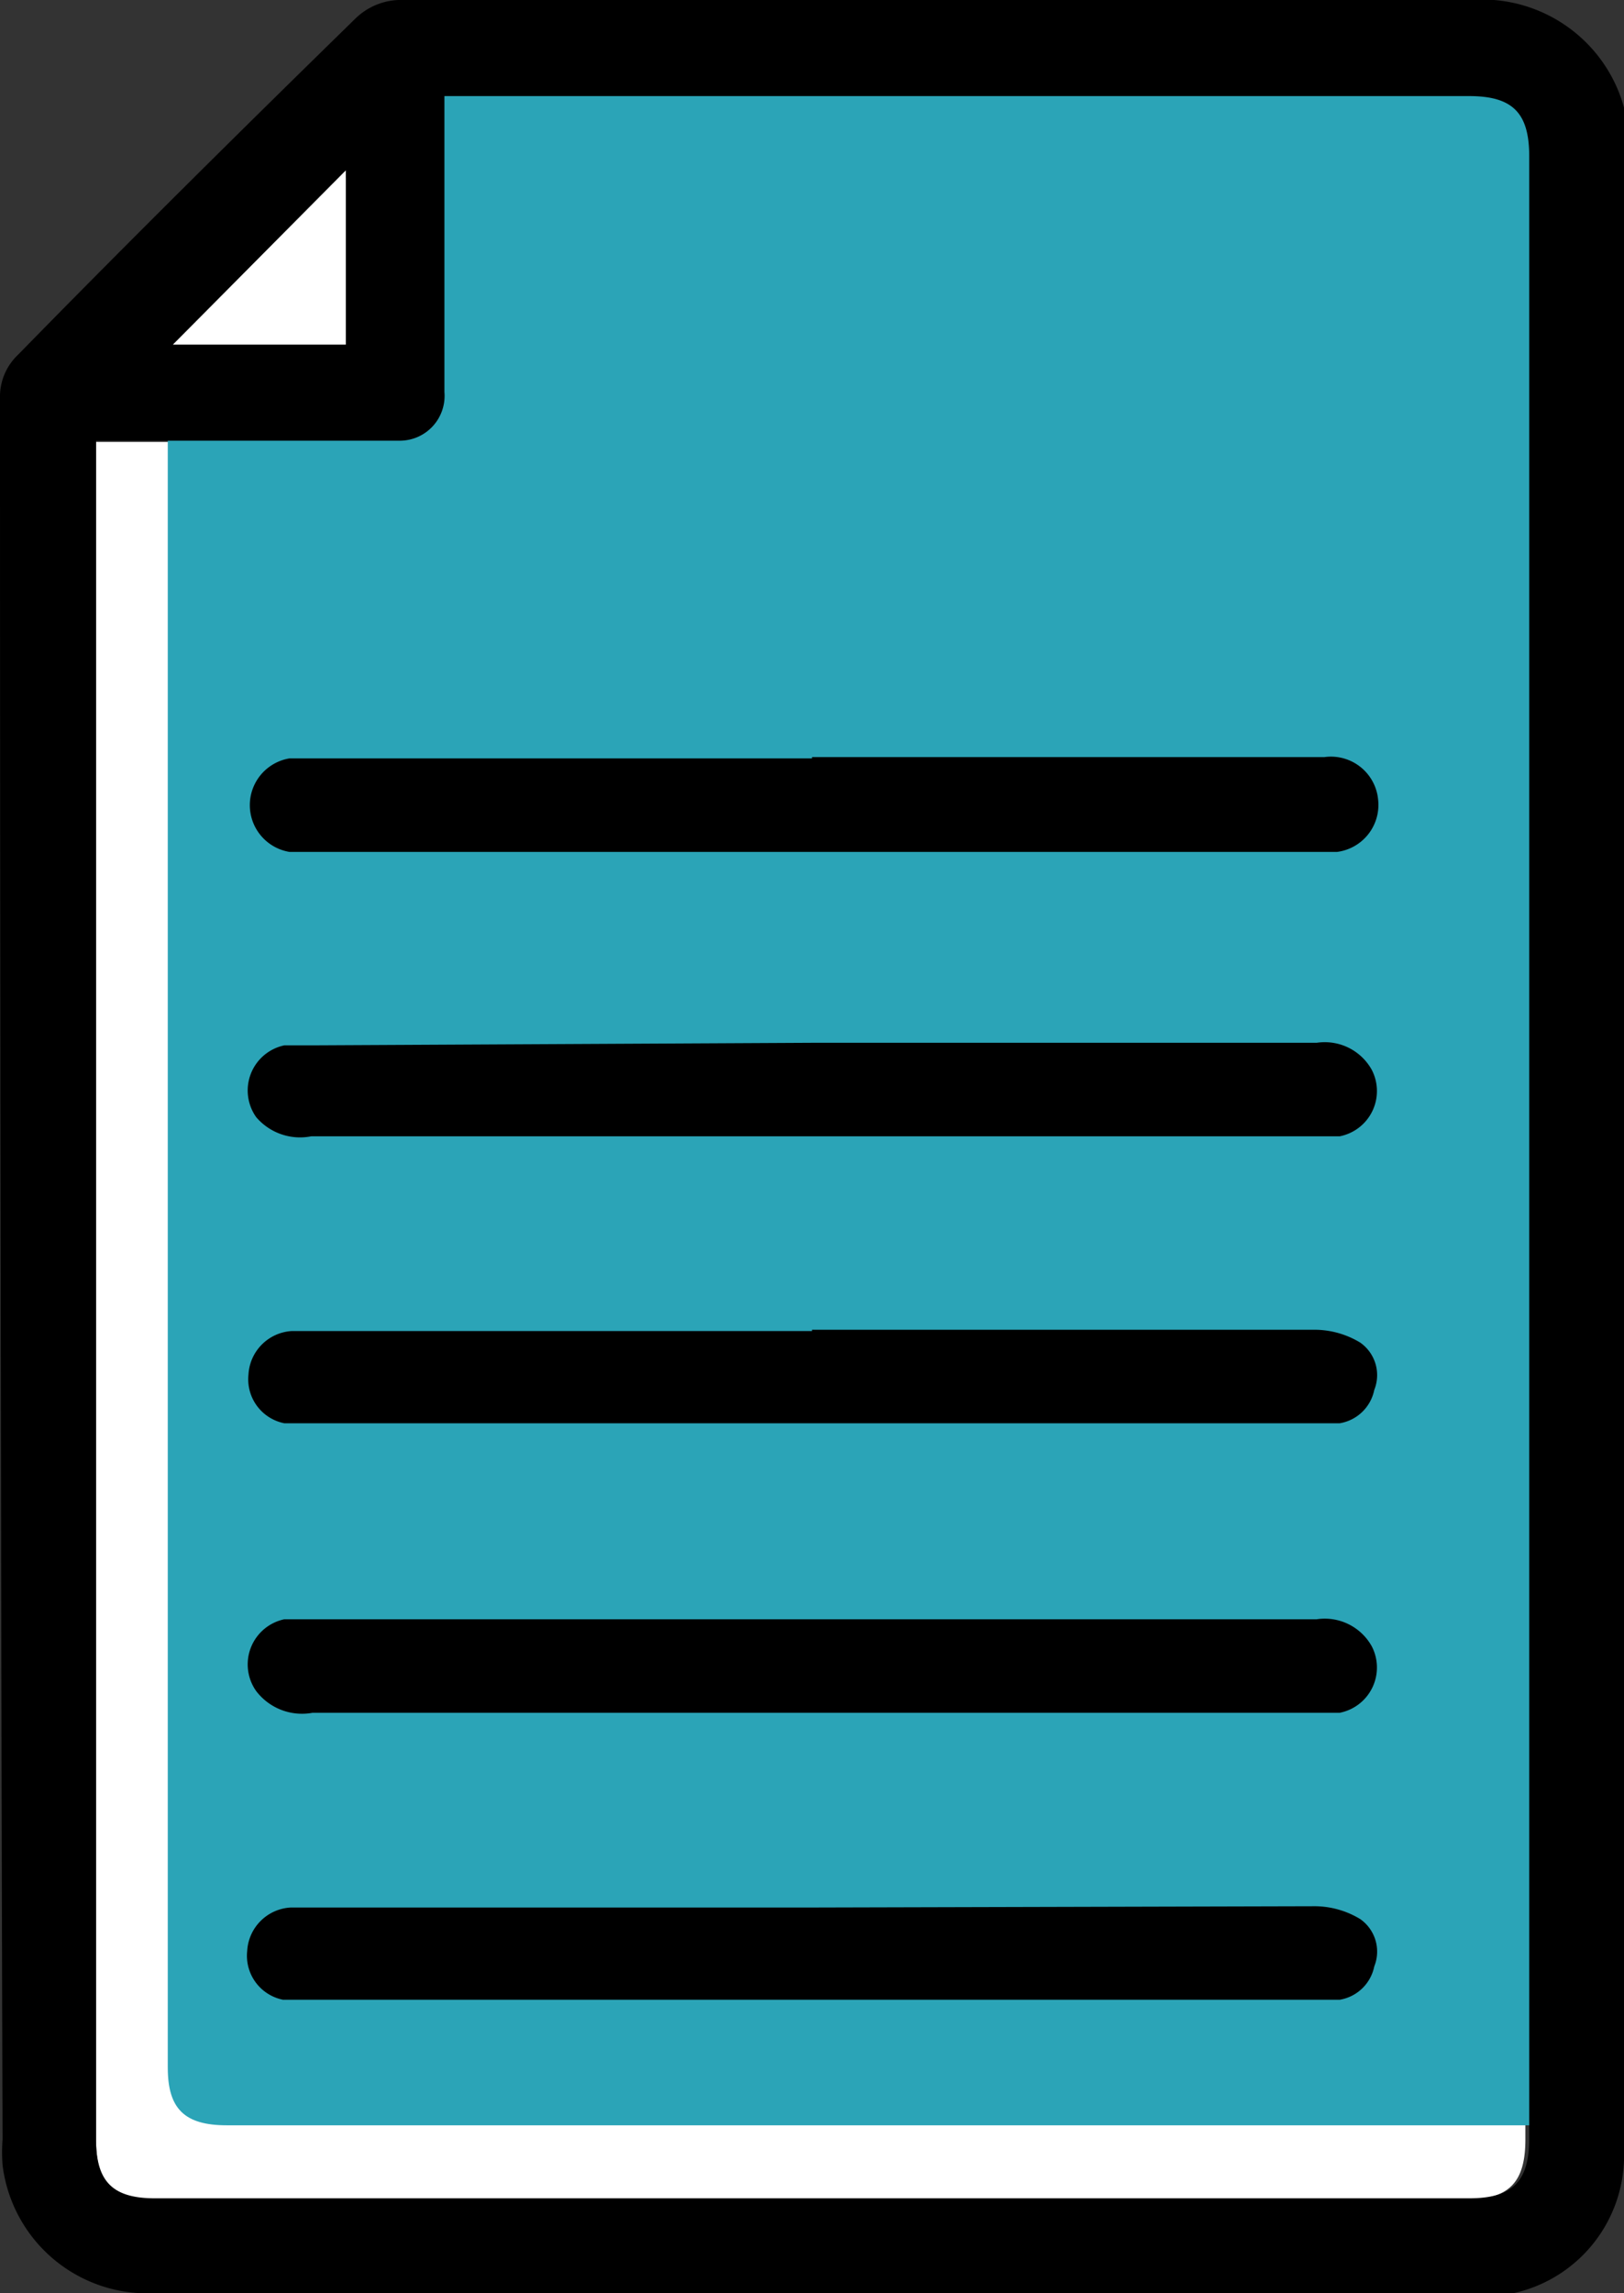
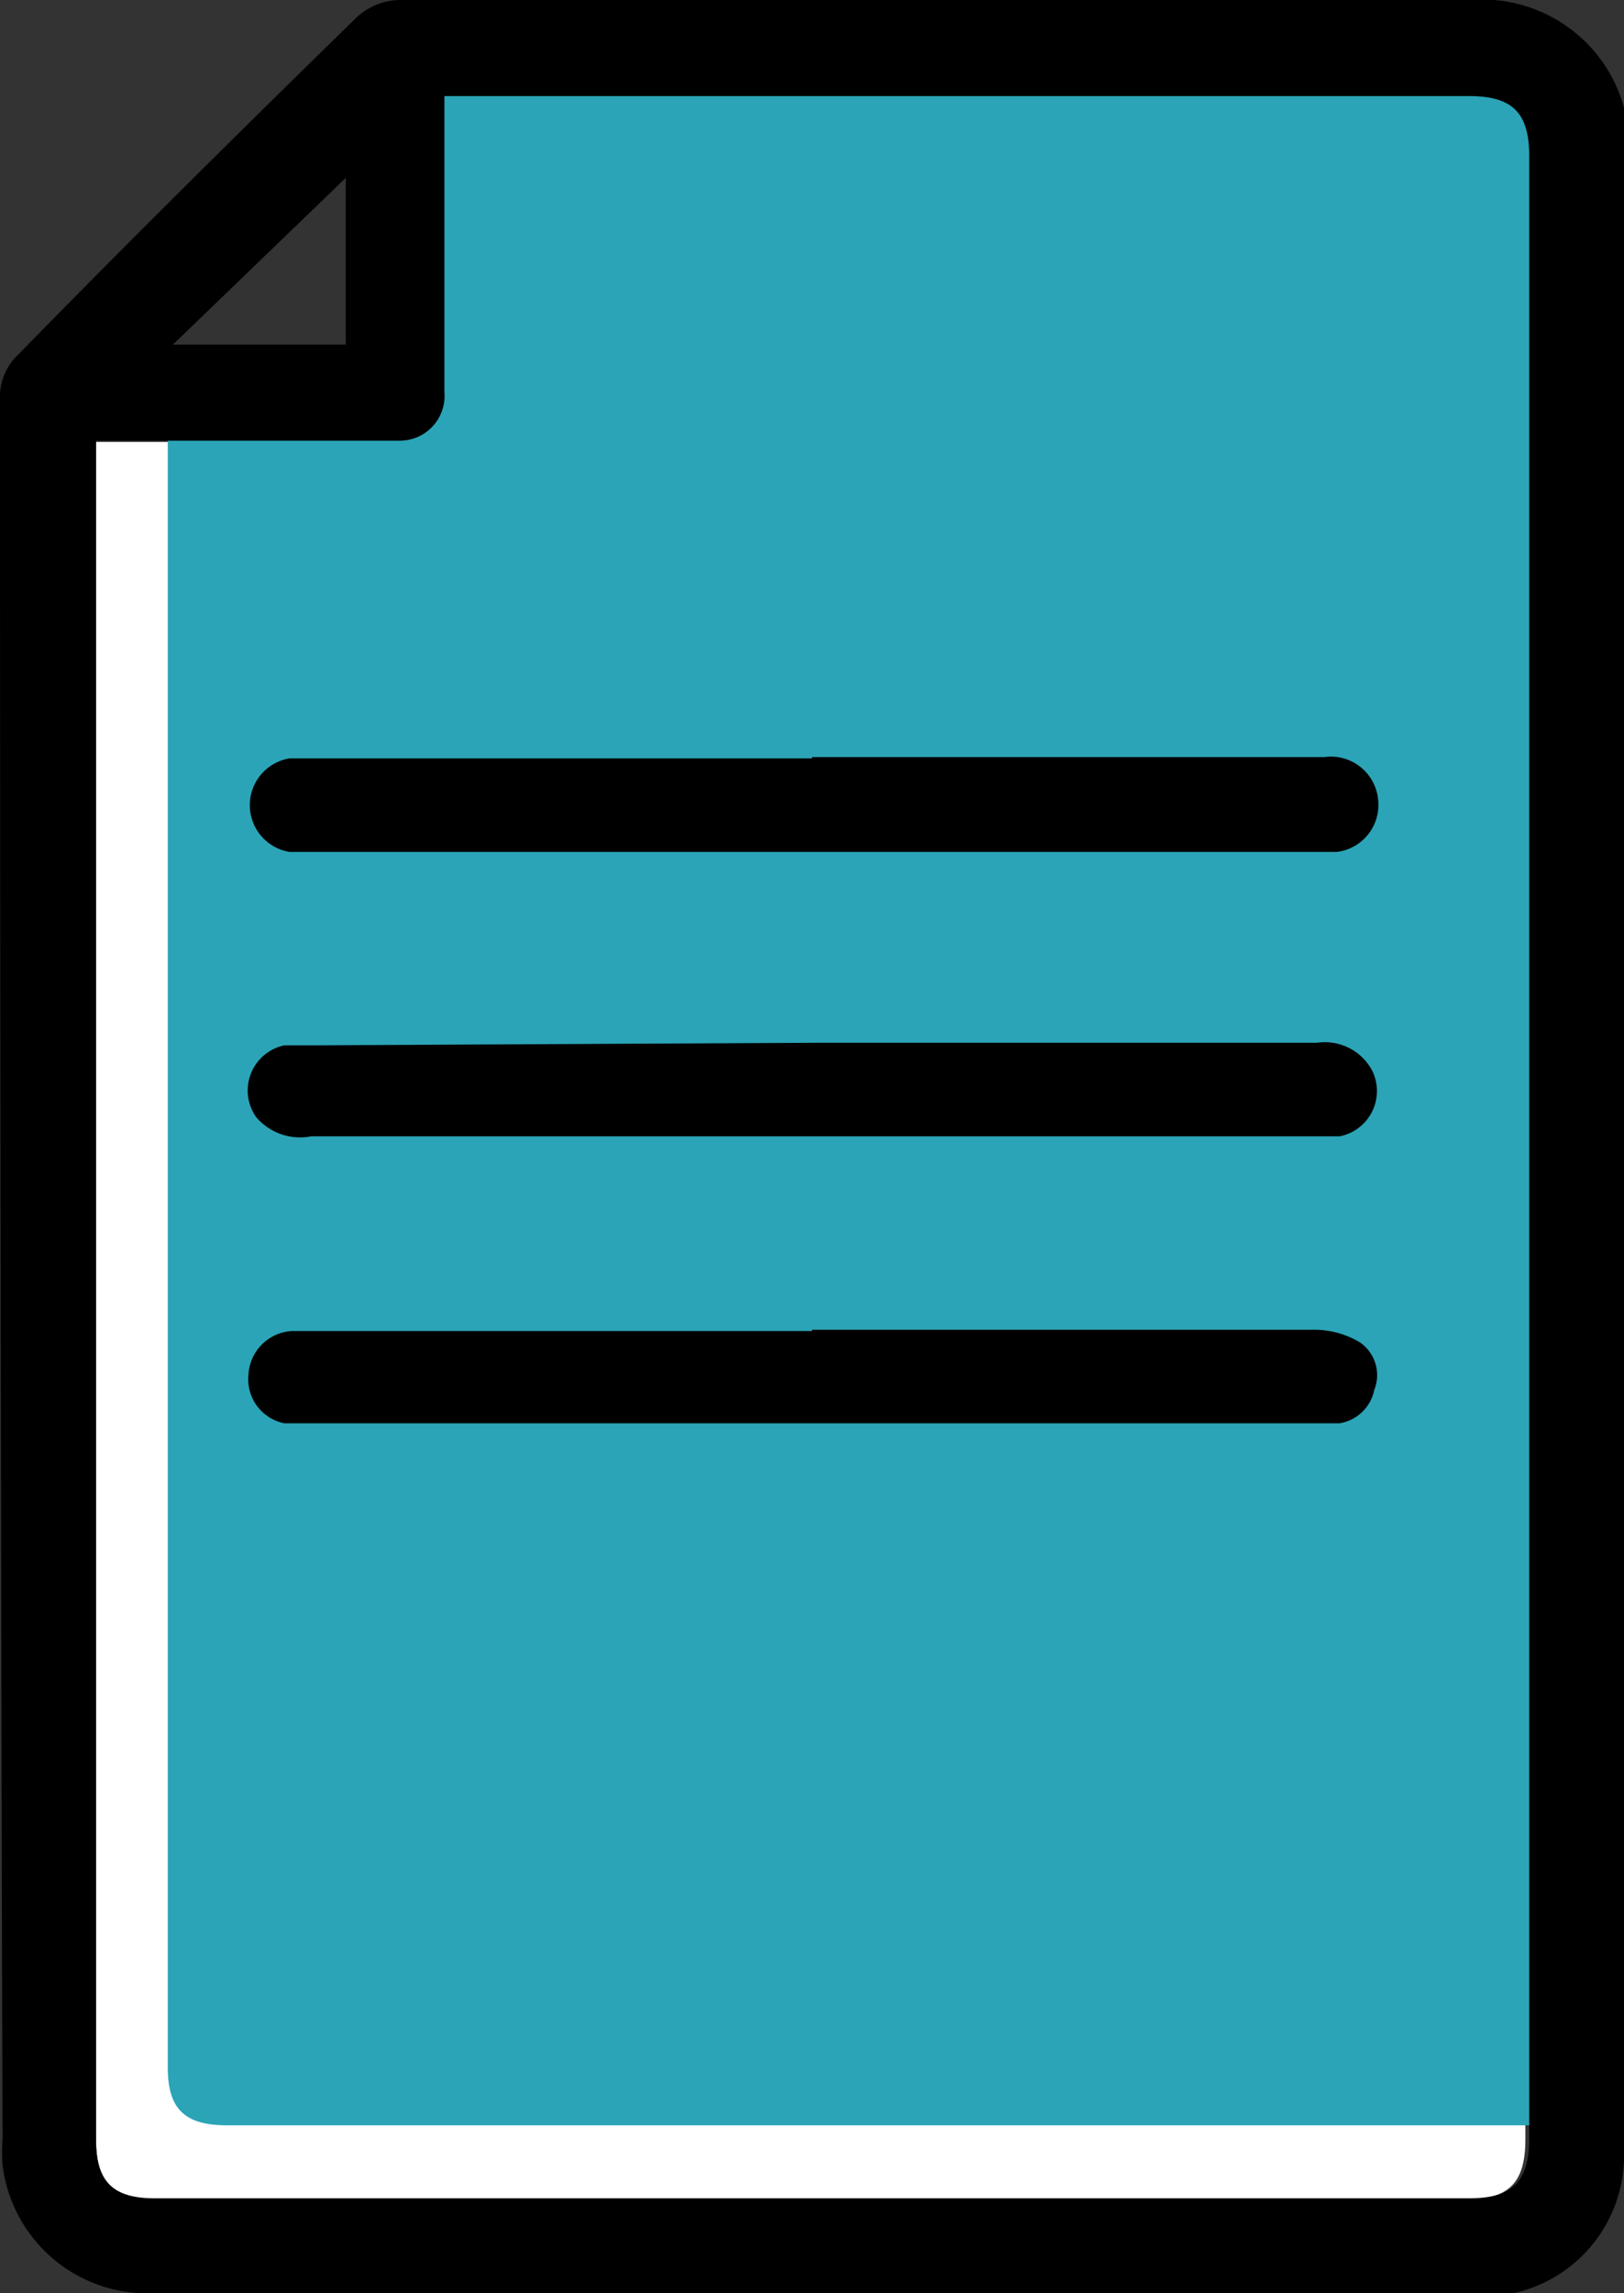
<svg xmlns="http://www.w3.org/2000/svg" viewBox="0 0 12.68 17.9">
  <rect x="0" y="0" width="12.68" height="17.9" fill="#333333" stroke="none" />
  <path d="m.75 3.45h2.35a.35.35 0 0 0 .34-.38q0-1.07 0-2.14c0-.05 0-.1 0-.17h8c.34 0 .47.13.47.47q0 7.73 0 15.47c0 .34-.13.47-.47.47h-10.23c-.33 0-.46-.13-.46-.46q0-6.54 0-13.07zm5.59 9.2h-3.91-.21a.36.36 0 0 0 -.22.56.45.45 0 0 0 .44.17h7.81.21a.36.36 0 0 0 .25-.52.42.42 0 0 0 -.43-.21zm0 2.24h-4.07a.36.36 0 0 0 -.34.34.35.35 0 0 0 .28.38h.21 7.83.21a.33.33 0 0 0 .27-.26.31.31 0 0 0 -.11-.37.69.69 0 0 0 -.35-.1zm0-4.47h-4.08a.37.37 0 0 0 0 .73h8.17a.37.37 0 0 0 .32-.41.37.37 0 0 0 -.42-.33z" fill="#fff" />
  <path d="m1.31 3.09h1.93c.06 0 0-2.59 0-2.65h8.76c.34 0 .47.13.47.46q0 7.61 0 15.23c0 .33-.13.46-.46.46h-10.24c-.33 0-.46-.13-.46-.45q0-6.43 0-12.87z" fill="#2ba4b7" />
  <path d="m12.68 9q0 3.89 0 7.79a1.1 1.1 0 0 1 -.86 1.11 1.45 1.45 0 0 1 -.35 0h-10.25a1.14 1.14 0 0 1 -1.2-1 1.36 1.36 0 0 1 0-.2q-.02-6.78-.02-13.59a.45.45 0 0 1 .14-.34c.86-.88 1.76-1.77 2.64-2.63a.51.51 0 0 1 .33-.14h8.37a1.15 1.15 0 0 1 1 .44 1.14 1.14 0 0 1 .24.72q-.04 3.9-.04 7.84zm-11.93-5.55v.18q0 6.54 0 13.07c0 .33.13.46.46.46h10.26c.34 0 .47-.13.47-.47q0-7.73 0-15.47c0-.34-.13-.47-.47-.47h-8v.17q0 1.07 0 2.14a.35.35 0 0 1 -.34.38h-2.38zm2-2.11-1.4 1.35h1.35v-1.36z" />
-   <path d="m2.7 1.33v1.36h-1.35z" fill="#fff" />
  <path d="m6.34 8.14h3.94a.42.42 0 0 1 .43.21.36.36 0 0 1 -.25.52h-.21-7.82a.45.45 0 0 1 -.43-.15.36.36 0 0 1 .22-.56h.21z" />
  <path d="m6.34 10.38h3.93a.69.69 0 0 1 .35.1.31.31 0 0 1 .11.37.33.33 0 0 1 -.27.26h-.21-7.82-.21a.35.35 0 0 1 -.28-.38.36.36 0 0 1 .34-.34h4.06z" />
  <path d="m6.34 5.91h4a.37.37 0 0 1 .42.33.37.37 0 0 1 -.32.41h-8.18a.37.37 0 0 1 0-.73h4.08z" />
-   <path d="m6.34 12.64h-3.91-.21a.36.36 0 0 0 -.22.56.45.45 0 0 0 .44.17h7.81.21a.36.36 0 0 0 .25-.52.42.42 0 0 0 -.43-.21z" />
-   <path d="m6.34 14.89h-4.07a.36.36 0 0 0 -.34.34.35.35 0 0 0 .28.38h.21 7.83.21a.33.33 0 0 0 .27-.26.31.31 0 0 0 -.11-.37.69.69 0 0 0 -.35-.1z" />
</svg>